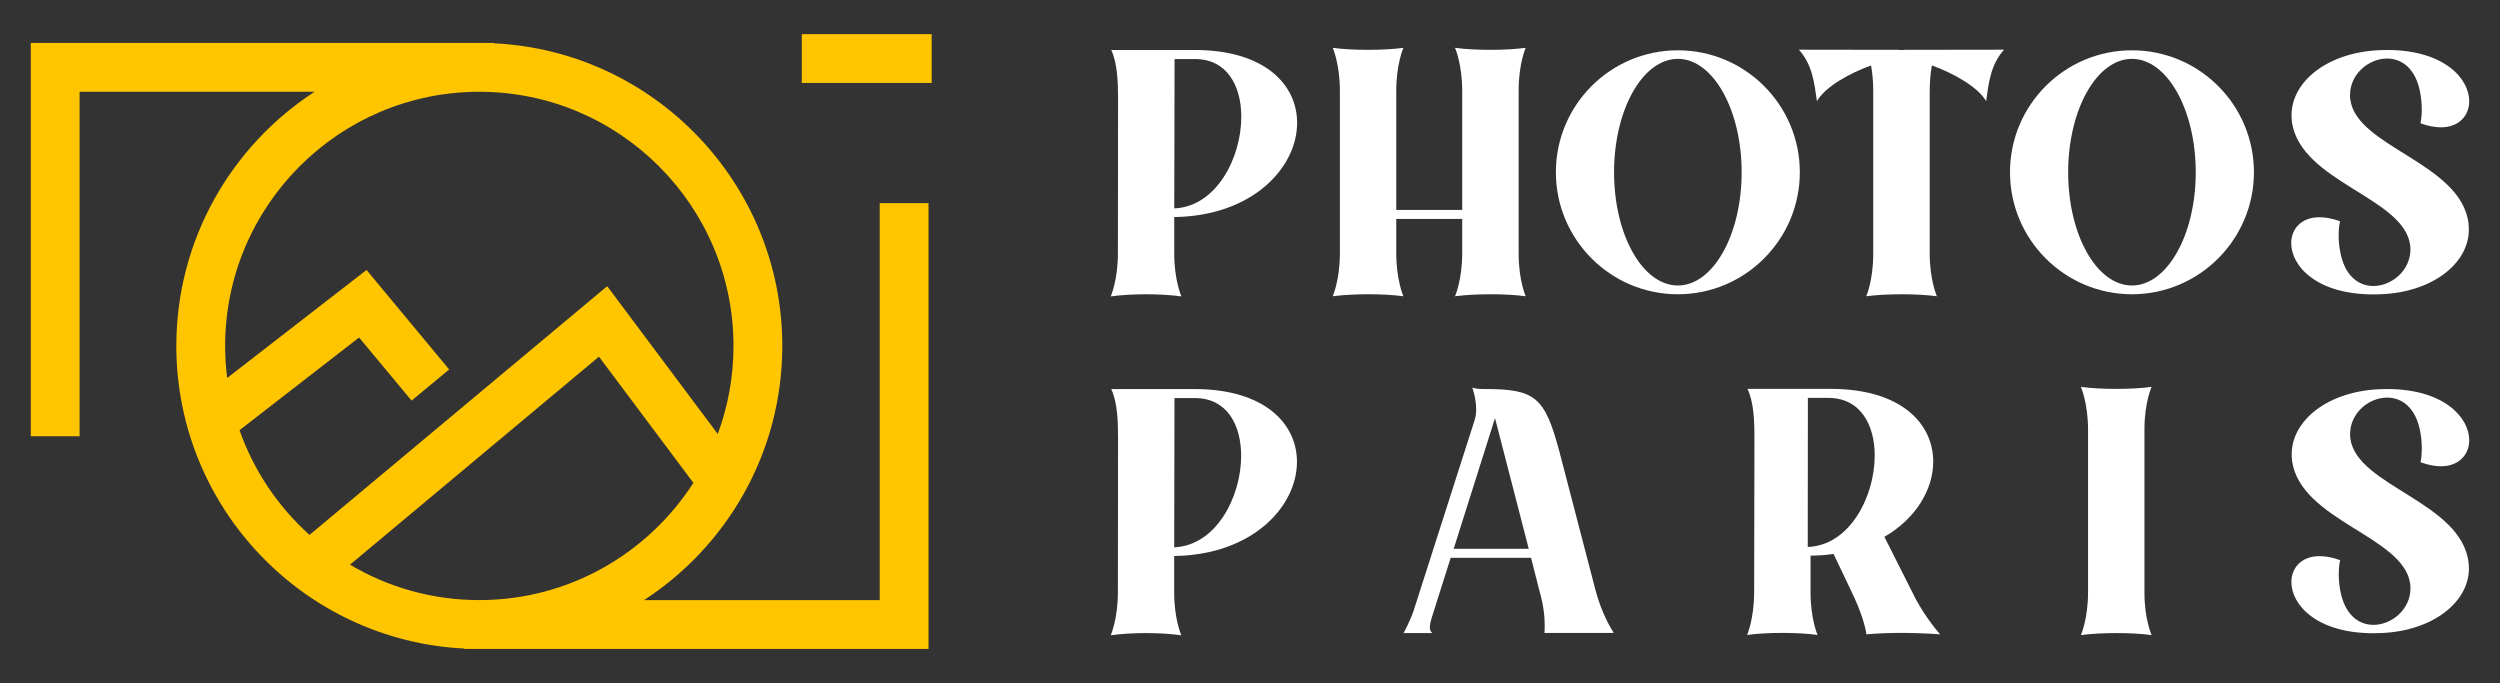
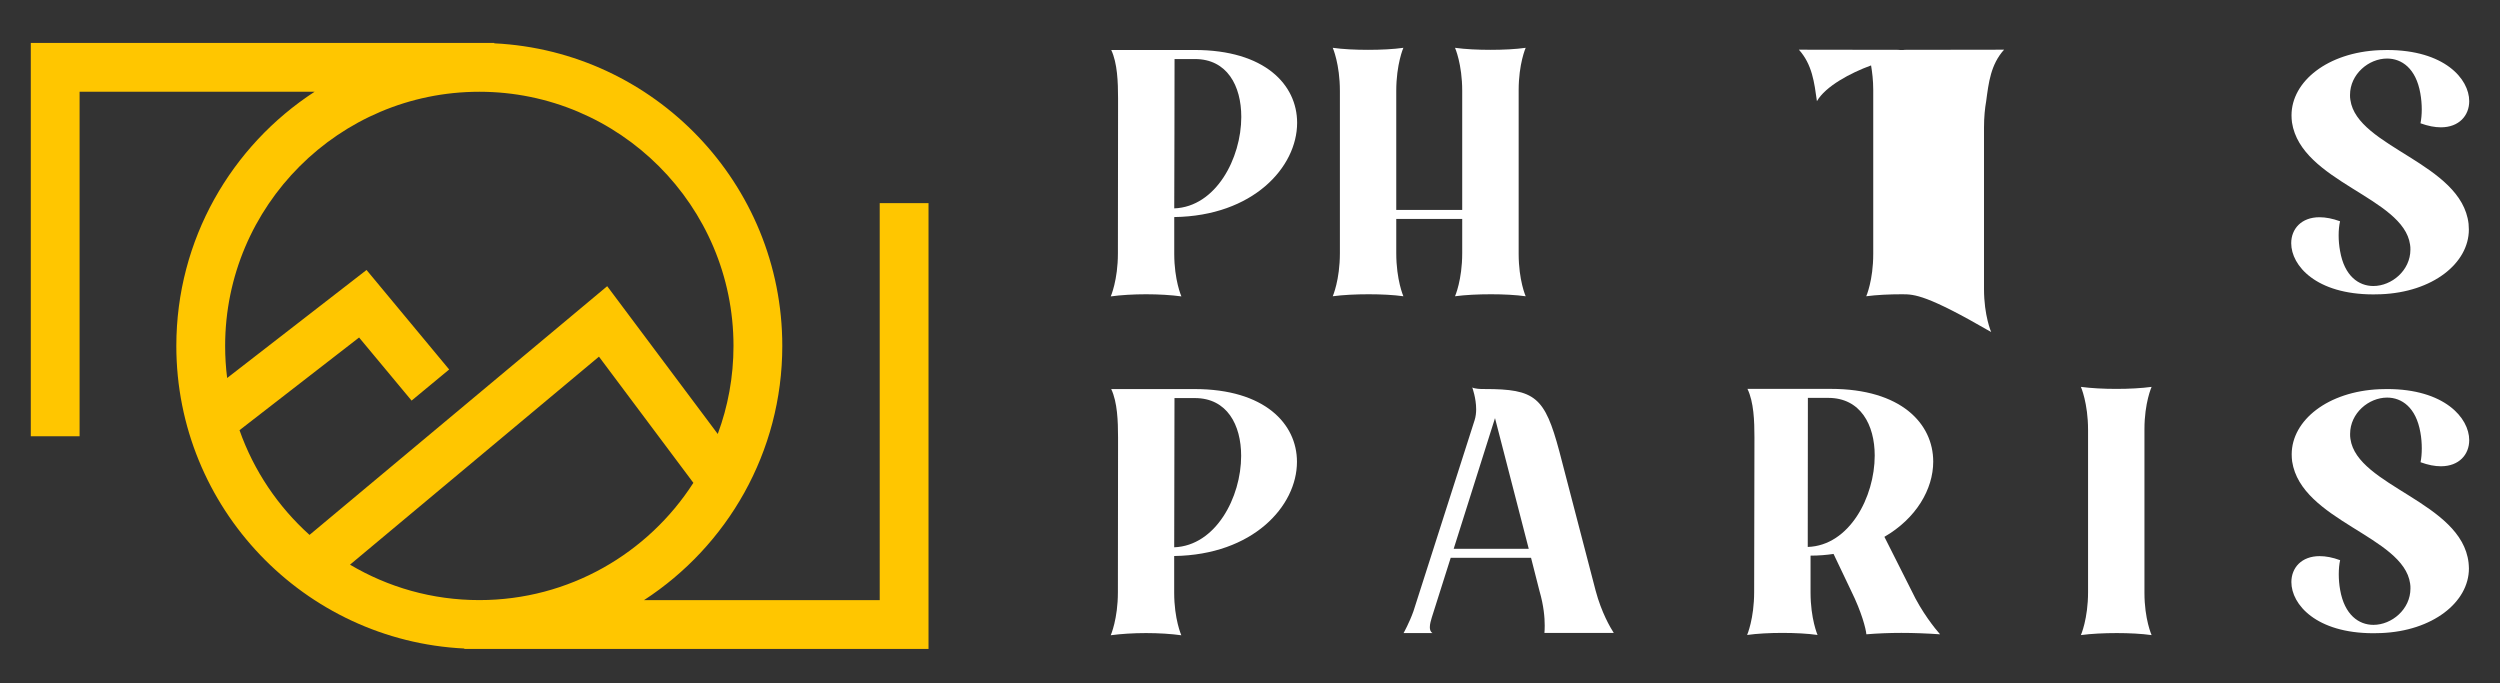
<svg xmlns="http://www.w3.org/2000/svg" version="1.1" id="Calque_1" x="0px" y="0px" width="183px" height="50px" viewBox="0 0 183 50" enable-background="new 0 0 183 50" xml:space="preserve">
  <rect x="0" y="0" width="183" height="50" fill="#333333" stroke="none" />
  <g>
    <g>
      <g>
        <path fill="#FFFFFF" d="M83.891,21.54c-0.922,0-1.845,0.055-2.584,0.157c0,0,0.524-1.185,0.524-3.155v-0.064     c0-3.465,0.011-6.905,0.011-10.376V7.202c0-1.174-0.046-2.585-0.5-3.543h6.102c5.149,0,7.506,2.548,7.506,5.33     c0,3.256-3.231,6.819-8.995,6.9v2.687c0,1.948,0.524,3.121,0.524,3.121C85.736,21.595,84.814,21.54,83.891,21.54z M90.862,8.557     c0-2.278-1.037-4.235-3.394-4.235h-1.491c0,3.643-0.014,7.287-0.023,10.932C89.005,15.138,90.862,11.587,90.862,8.557z" />
        <path fill="#FFFFFF" d="M109.14,21.54c-0.932,0-1.88,0.045-2.633,0.146c0,0,0.527-1.186,0.527-3.155v-2.506h-4.828v2.506     c0,1.97,0.522,3.155,0.522,3.155c-0.729-0.102-1.63-0.146-2.539-0.146c-0.935,0-1.879,0.045-2.632,0.146     c0,0,0.523-1.186,0.523-3.155V6.655c0-1.971-0.523-3.155-0.523-3.155c0.742,0.104,1.664,0.148,2.582,0.148     c0.938,0,1.86-0.045,2.589-0.148c0,0-0.522,1.185-0.522,3.155v8.712h4.828V6.655c0-1.971-0.527-3.155-0.527-3.155     c0.753,0.104,1.675,0.148,2.598,0.148s1.845-0.045,2.575-0.148c0,0-0.514,1.162-0.514,3.099v11.989     c0,1.937,0.514,3.099,0.514,3.099C110.949,21.585,110.05,21.54,109.14,21.54z" />
-         <path fill="#FFFFFF" d="M113.891,12.611c0-4.932,3.998-8.929,8.932-8.929c4.919,0,8.924,3.997,8.924,8.929     c0,4.917-4.005,8.929-8.924,8.929C117.889,21.54,113.891,17.528,113.891,12.611z M127.489,12.611     c0-4.578-2.095-8.302-4.667-8.302c-2.585,0-4.673,3.724-4.673,8.302s2.088,8.288,4.673,8.288     C125.395,20.899,127.489,17.189,127.489,12.611z" />
-         <path fill="#FFFFFF" d="M139.239,21.54c-0.934,0-1.88,0.045-2.63,0.146c0,0,0.512-1.162,0.512-3.099V6.576     c0-0.708-0.08-1.311-0.158-1.788c-1.505,0.547-3.338,1.527-3.964,2.618c-0.193-1.369-0.341-2.677-1.32-3.769l7.355,0.011v0.011     h0.319V3.648l7.344-0.011c-0.977,1.092-1.127,2.399-1.309,3.769c-0.637-1.091-2.472-2.071-3.975-2.618     c-0.09,0.512-0.159,1.161-0.159,1.934v11.81c0,1.97,0.525,3.155,0.525,3.155C141.05,21.585,140.151,21.54,139.239,21.54z" />
-         <path fill="#FFFFFF" d="M147.132,12.611c0-4.932,3.998-8.929,8.929-8.929c4.918,0,8.927,3.997,8.927,8.929     c0,4.917-4.009,8.929-8.927,8.929C151.13,21.54,147.132,17.528,147.132,12.611z M160.729,12.611c0-4.578-2.096-8.302-4.668-8.302     c-2.584,0-4.671,3.724-4.671,8.302s2.087,8.288,4.671,8.288C158.633,20.899,160.729,17.189,160.729,12.611z" />
+         <path fill="#FFFFFF" d="M139.239,21.54c-0.934,0-1.88,0.045-2.63,0.146c0,0,0.512-1.162,0.512-3.099V6.576     c0-0.708-0.08-1.311-0.158-1.788c-1.505,0.547-3.338,1.527-3.964,2.618c-0.193-1.369-0.341-2.677-1.32-3.769l7.355,0.011v0.011     h0.319V3.648l7.344-0.011c-0.977,1.092-1.127,2.399-1.309,3.769c-0.09,0.512-0.159,1.161-0.159,1.934v11.81c0,1.97,0.525,3.155,0.525,3.155C141.05,21.585,140.151,21.54,139.239,21.54z" />
        <path fill="#FFFFFF" d="M173.729,21.55c-4.192,0-6.012-2.106-6.012-3.746c0-1.047,0.739-1.902,2.07-1.902     c0.447,0,0.948,0.093,1.506,0.295c-0.071,0.297-0.104,0.651-0.104,1.037c0,0.365,0.033,0.751,0.104,1.138     c0.316,1.835,1.365,2.564,2.436,2.564c1.343,0,2.713-1.141,2.713-2.664c0-0.116,0-0.242-0.025-0.365     c-0.489-3.461-7.971-4.589-8.643-8.94c-0.022-0.169-0.035-0.352-0.035-0.523c0-2.493,2.656-4.61,6.437-4.771l0.557-0.013     c4.191,0,6.014,2.106,6.014,3.747c0,1.047-0.742,1.913-2.073,1.913c-0.446,0-0.937-0.093-1.494-0.295     c0.058-0.299,0.093-0.639,0.093-1.017c0-0.375-0.035-0.783-0.104-1.172c-0.319-1.832-1.364-2.55-2.435-2.55     c-1.343,0-2.712,1.139-2.712,2.665c0,0.114,0,0.239,0.026,0.364c0.486,3.475,8.14,4.624,8.652,9.065     c0.011,0.135,0.021,0.285,0.021,0.421c0,2.481-2.663,4.589-6.433,4.738L173.729,21.55z" />
      </g>
      <g>
        <path fill="#FFFFFF" d="M83.889,46.341c-0.921,0-1.843,0.058-2.583,0.159c0,0,0.524-1.183,0.524-3.152v-0.066     c0-3.461,0.011-6.897,0.011-10.367v-0.896c0-1.175-0.046-2.584-0.5-3.54h6.098c5.142,0,7.499,2.546,7.499,5.325     c0,3.254-3.229,6.813-8.988,6.896v2.685c0,1.945,0.523,3.117,0.523,3.117C85.734,46.398,84.812,46.341,83.889,46.341z      M90.852,33.371c0-2.275-1.033-4.232-3.389-4.232h-1.491c0,3.639-0.011,7.28-0.021,10.923     C88.997,39.946,90.852,36.396,90.852,33.371z" />
        <path fill="#FFFFFF" d="M102.741,46.341c0,0,0.422-0.751,0.721-1.593l4.481-13.995c0.079-0.251,0.112-0.526,0.112-0.796     c0-0.818-0.285-1.593-0.285-1.593c0.218,0.103,0.616,0.113,0.809,0.113h0.103c3.688,0,4.392,0.567,5.461,4.561l2.661,10.21     c0.423,1.58,1.061,2.674,1.323,3.081h-5.075c0.012-0.125,0.021-0.307,0.021-0.546c0-0.569-0.066-1.435-0.386-2.535l-0.614-2.415     h-5.882l-1.388,4.381c-0.058,0.194-0.139,0.466-0.139,0.695c0,0.181,0.047,0.342,0.192,0.432H102.741z M109.434,30.607     l-3.024,9.565h5.494L109.434,30.607z" />
        <path fill="#FFFFFF" d="M130.473,46.329c-0.921,0-1.844,0.046-2.584,0.151c0,0,0.515-1.187,0.515-3.143l0.021-11.333     c0-1.172-0.047-2.584-0.511-3.538h6.1c5.154,0,7.498,2.548,7.498,5.323c0,2.027-1.253,4.163-3.574,5.507l1.991,3.951     c0.739,1.567,1.73,2.785,2.084,3.184c-0.98-0.067-1.925-0.103-2.834-0.103c-0.889,0-1.741,0.035-2.561,0.103     c-0.033-0.398-0.341-1.616-1.116-3.184l-1.286-2.699c-0.533,0.079-1.092,0.125-1.684,0.125v2.699     c0,1.933,0.513,3.107,0.513,3.107C132.315,46.375,131.394,46.329,130.473,46.329z M137.229,33.348c0-2.252-1.043-4.223-3.4-4.223     h-1.492v0.014c0,3.639,0,7.28-0.01,10.898C135.376,39.936,137.229,36.375,137.229,33.348z" />
        <path fill="#FFFFFF" d="M154.948,46.341c-0.93,0-1.877,0.046-2.627,0.147c0,0,0.525-1.183,0.525-3.15V31.47     c0-1.967-0.525-3.151-0.525-3.151c0.75,0.101,1.672,0.148,2.594,0.148s1.844-0.048,2.583-0.148c0,0-0.524,1.16-0.524,3.097     v11.979c0,1.935,0.524,3.095,0.524,3.095C156.77,46.387,155.859,46.341,154.948,46.341z" />
        <path fill="#FFFFFF" d="M173.735,46.352c-4.188,0-6.006-2.104-6.006-3.742c0-1.047,0.739-1.901,2.068-1.901     c0.445,0,0.946,0.091,1.501,0.297c-0.068,0.295-0.1,0.649-0.1,1.036c0,0.362,0.031,0.75,0.1,1.136     c0.321,1.835,1.369,2.562,2.437,2.562c1.341,0,2.71-1.138,2.71-2.663c0-0.113,0-0.238-0.024-0.364     c-0.489-3.46-7.966-4.583-8.636-8.934c-0.022-0.168-0.033-0.35-0.033-0.521c0-2.494,2.65-4.608,6.43-4.768l0.554-0.012     c4.189,0,6.011,2.104,6.011,3.743c0,1.047-0.74,1.91-2.073,1.91c-0.444,0-0.933-0.092-1.49-0.296     c0.06-0.295,0.091-0.637,0.091-1.014c0-0.375-0.031-0.781-0.103-1.17c-0.319-1.83-1.364-2.547-2.436-2.547     c-1.343,0-2.708,1.137-2.708,2.662c0,0.113,0,0.238,0.024,0.364c0.49,3.469,8.135,4.619,8.647,9.059     c0.011,0.135,0.026,0.281,0.026,0.421c0,2.479-2.666,4.585-6.432,4.73L173.735,46.352z" />
      </g>
    </g>
    <g>
      <path fill="#FFC600" d="M64.396,43.928H47.144c6.087-3.958,10.12-10.82,10.12-18.606c0-11.861-9.36-21.578-21.083-22.151V3.145    H2.254v28.789h3.572V6.717h17.201c-6.087,3.957-10.12,10.819-10.12,18.604c0,11.862,9.361,21.579,21.083,22.151V47.5h33.978    V14.869h-3.573V43.928z M25.621,41.334l18.223-15.227l6.911,9.237c-3.311,5.158-9.098,8.583-15.669,8.583    C31.632,43.928,28.396,42.98,25.621,41.334z M17.532,31.49l8.753-6.785l3.843,4.619l2.751-2.278l-6.049-7.284L16.627,27.67    c-0.097-0.769-0.147-1.553-0.147-2.349c0-10.259,8.347-18.604,18.606-18.604s18.606,8.346,18.606,18.604    c0,2.266-0.407,4.438-1.152,6.446l-8.093-10.818L22.657,39.155C20.36,37.09,18.579,34.461,17.532,31.49z" />
-       <rect x="58.692" y="2.5" fill="#FFC600" width="9.506" height="3.572" />
    </g>
  </g>
</svg>